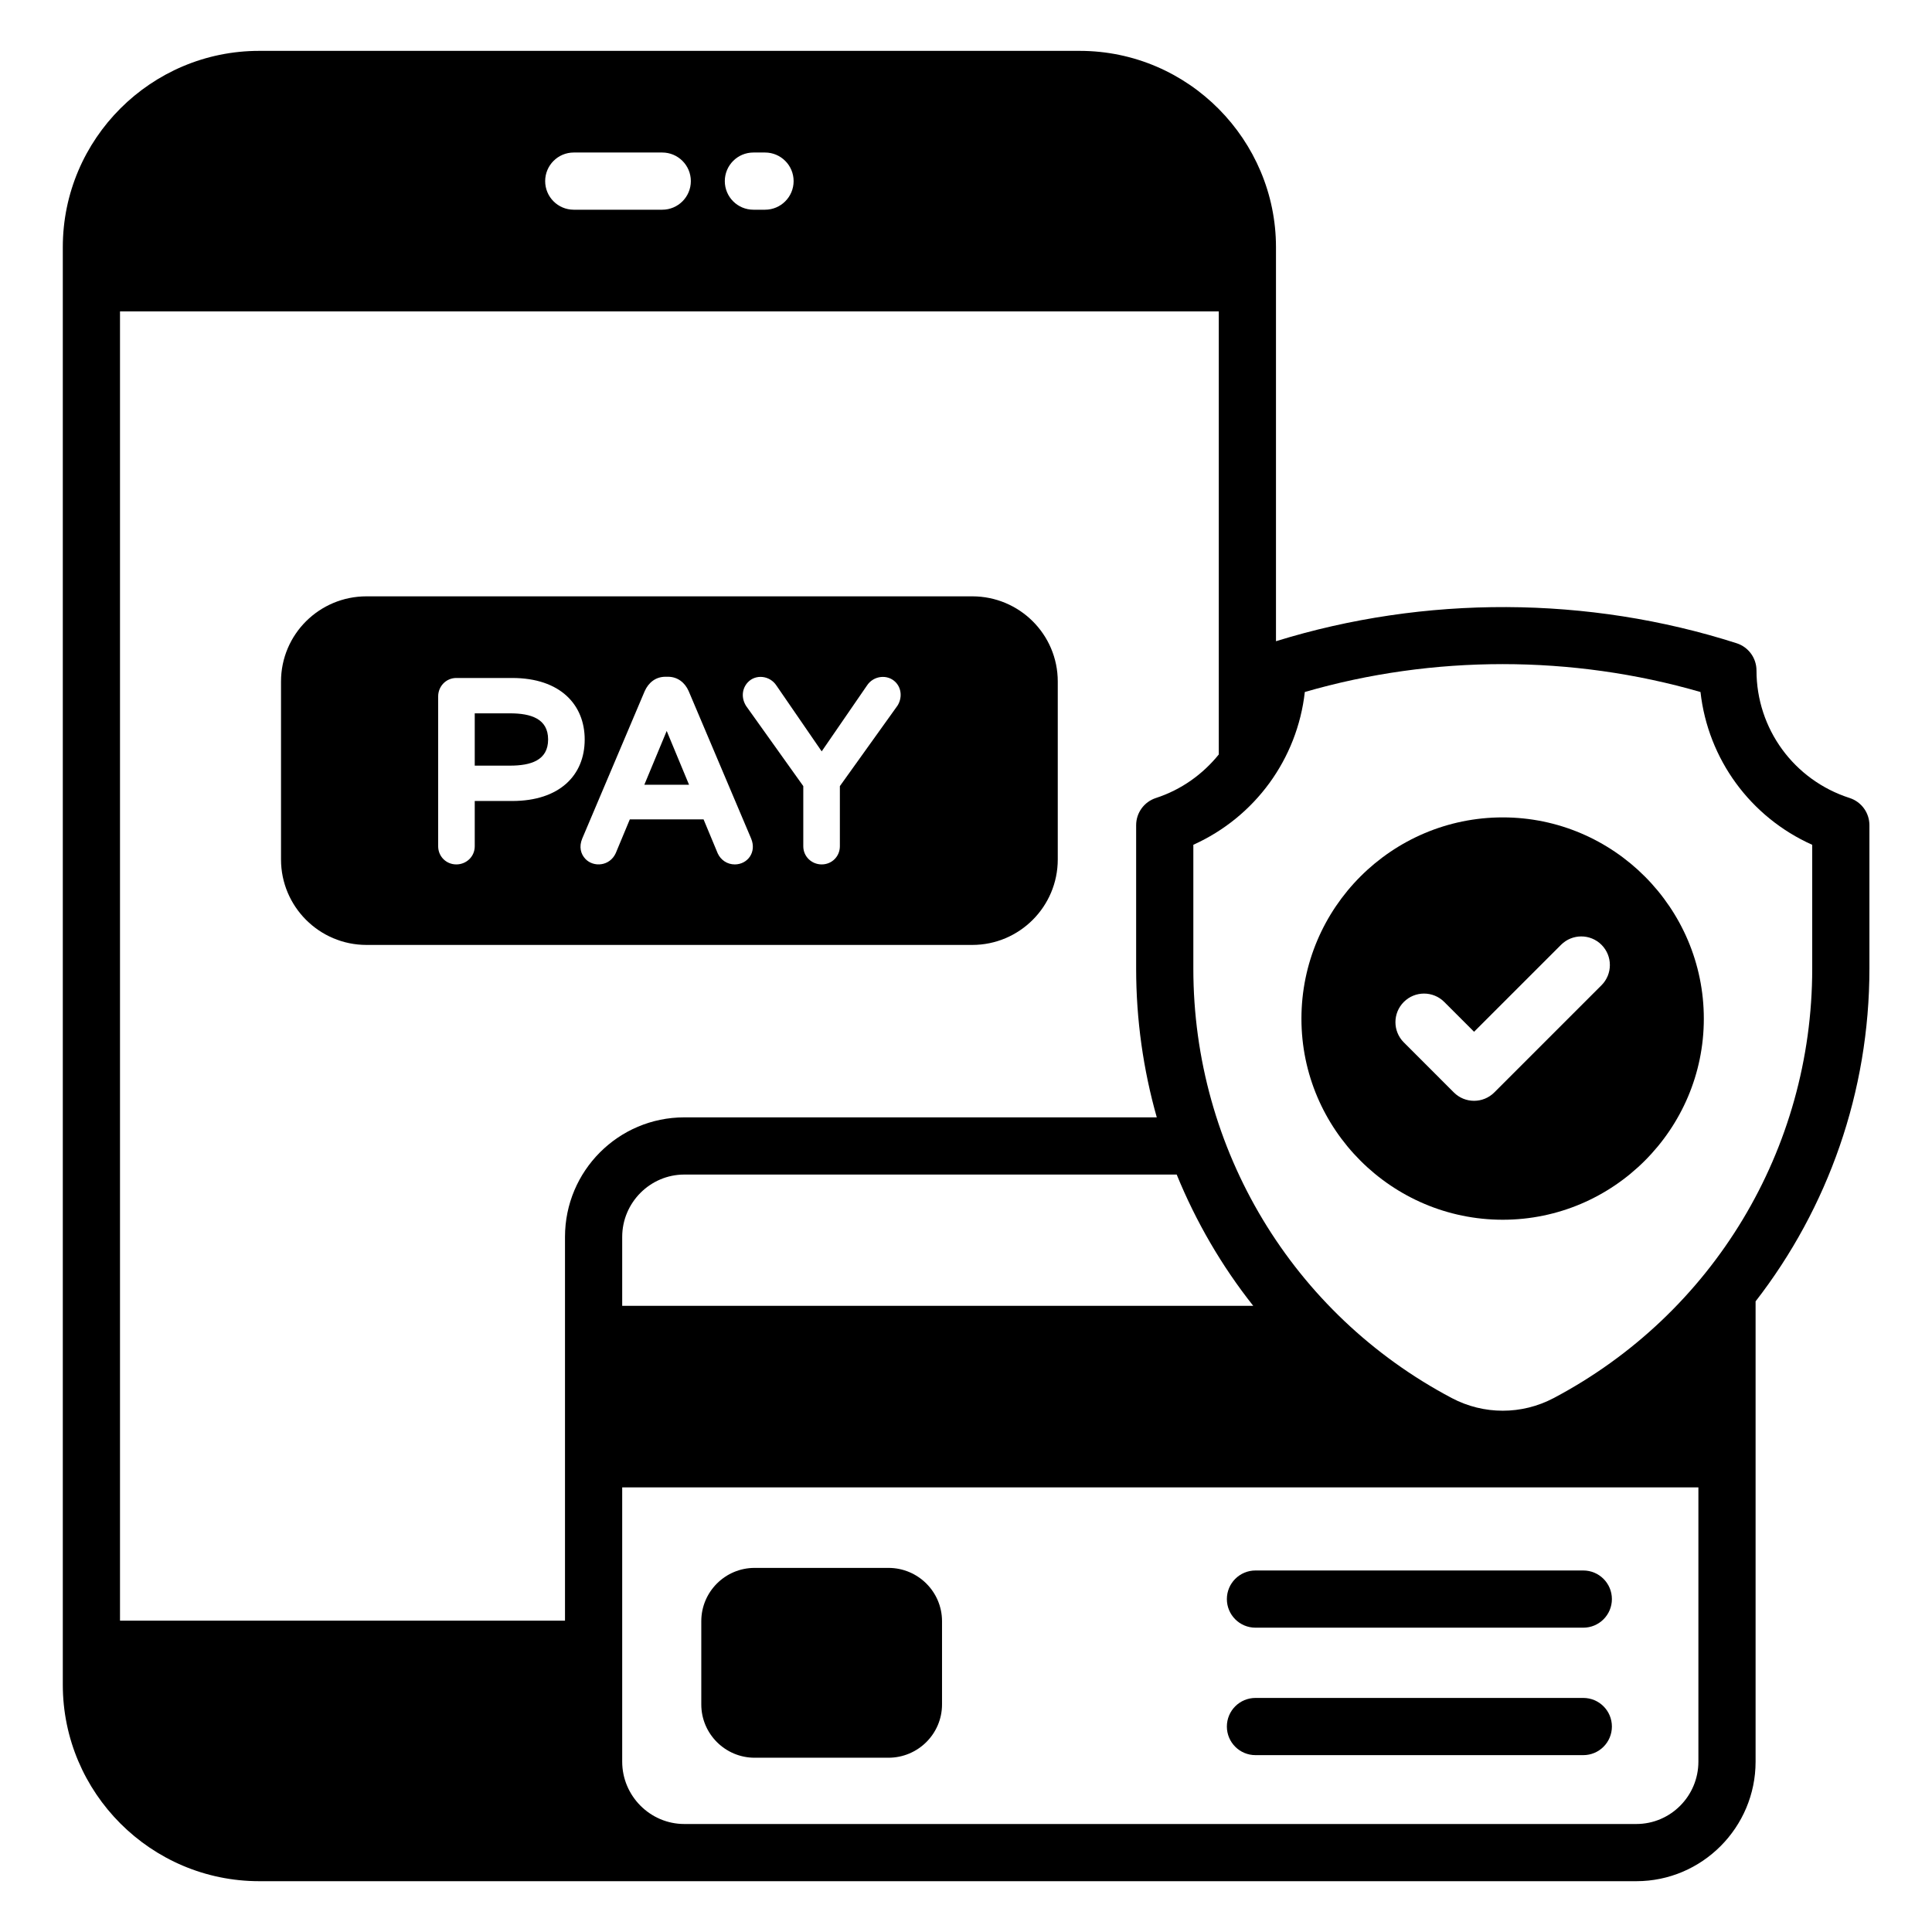
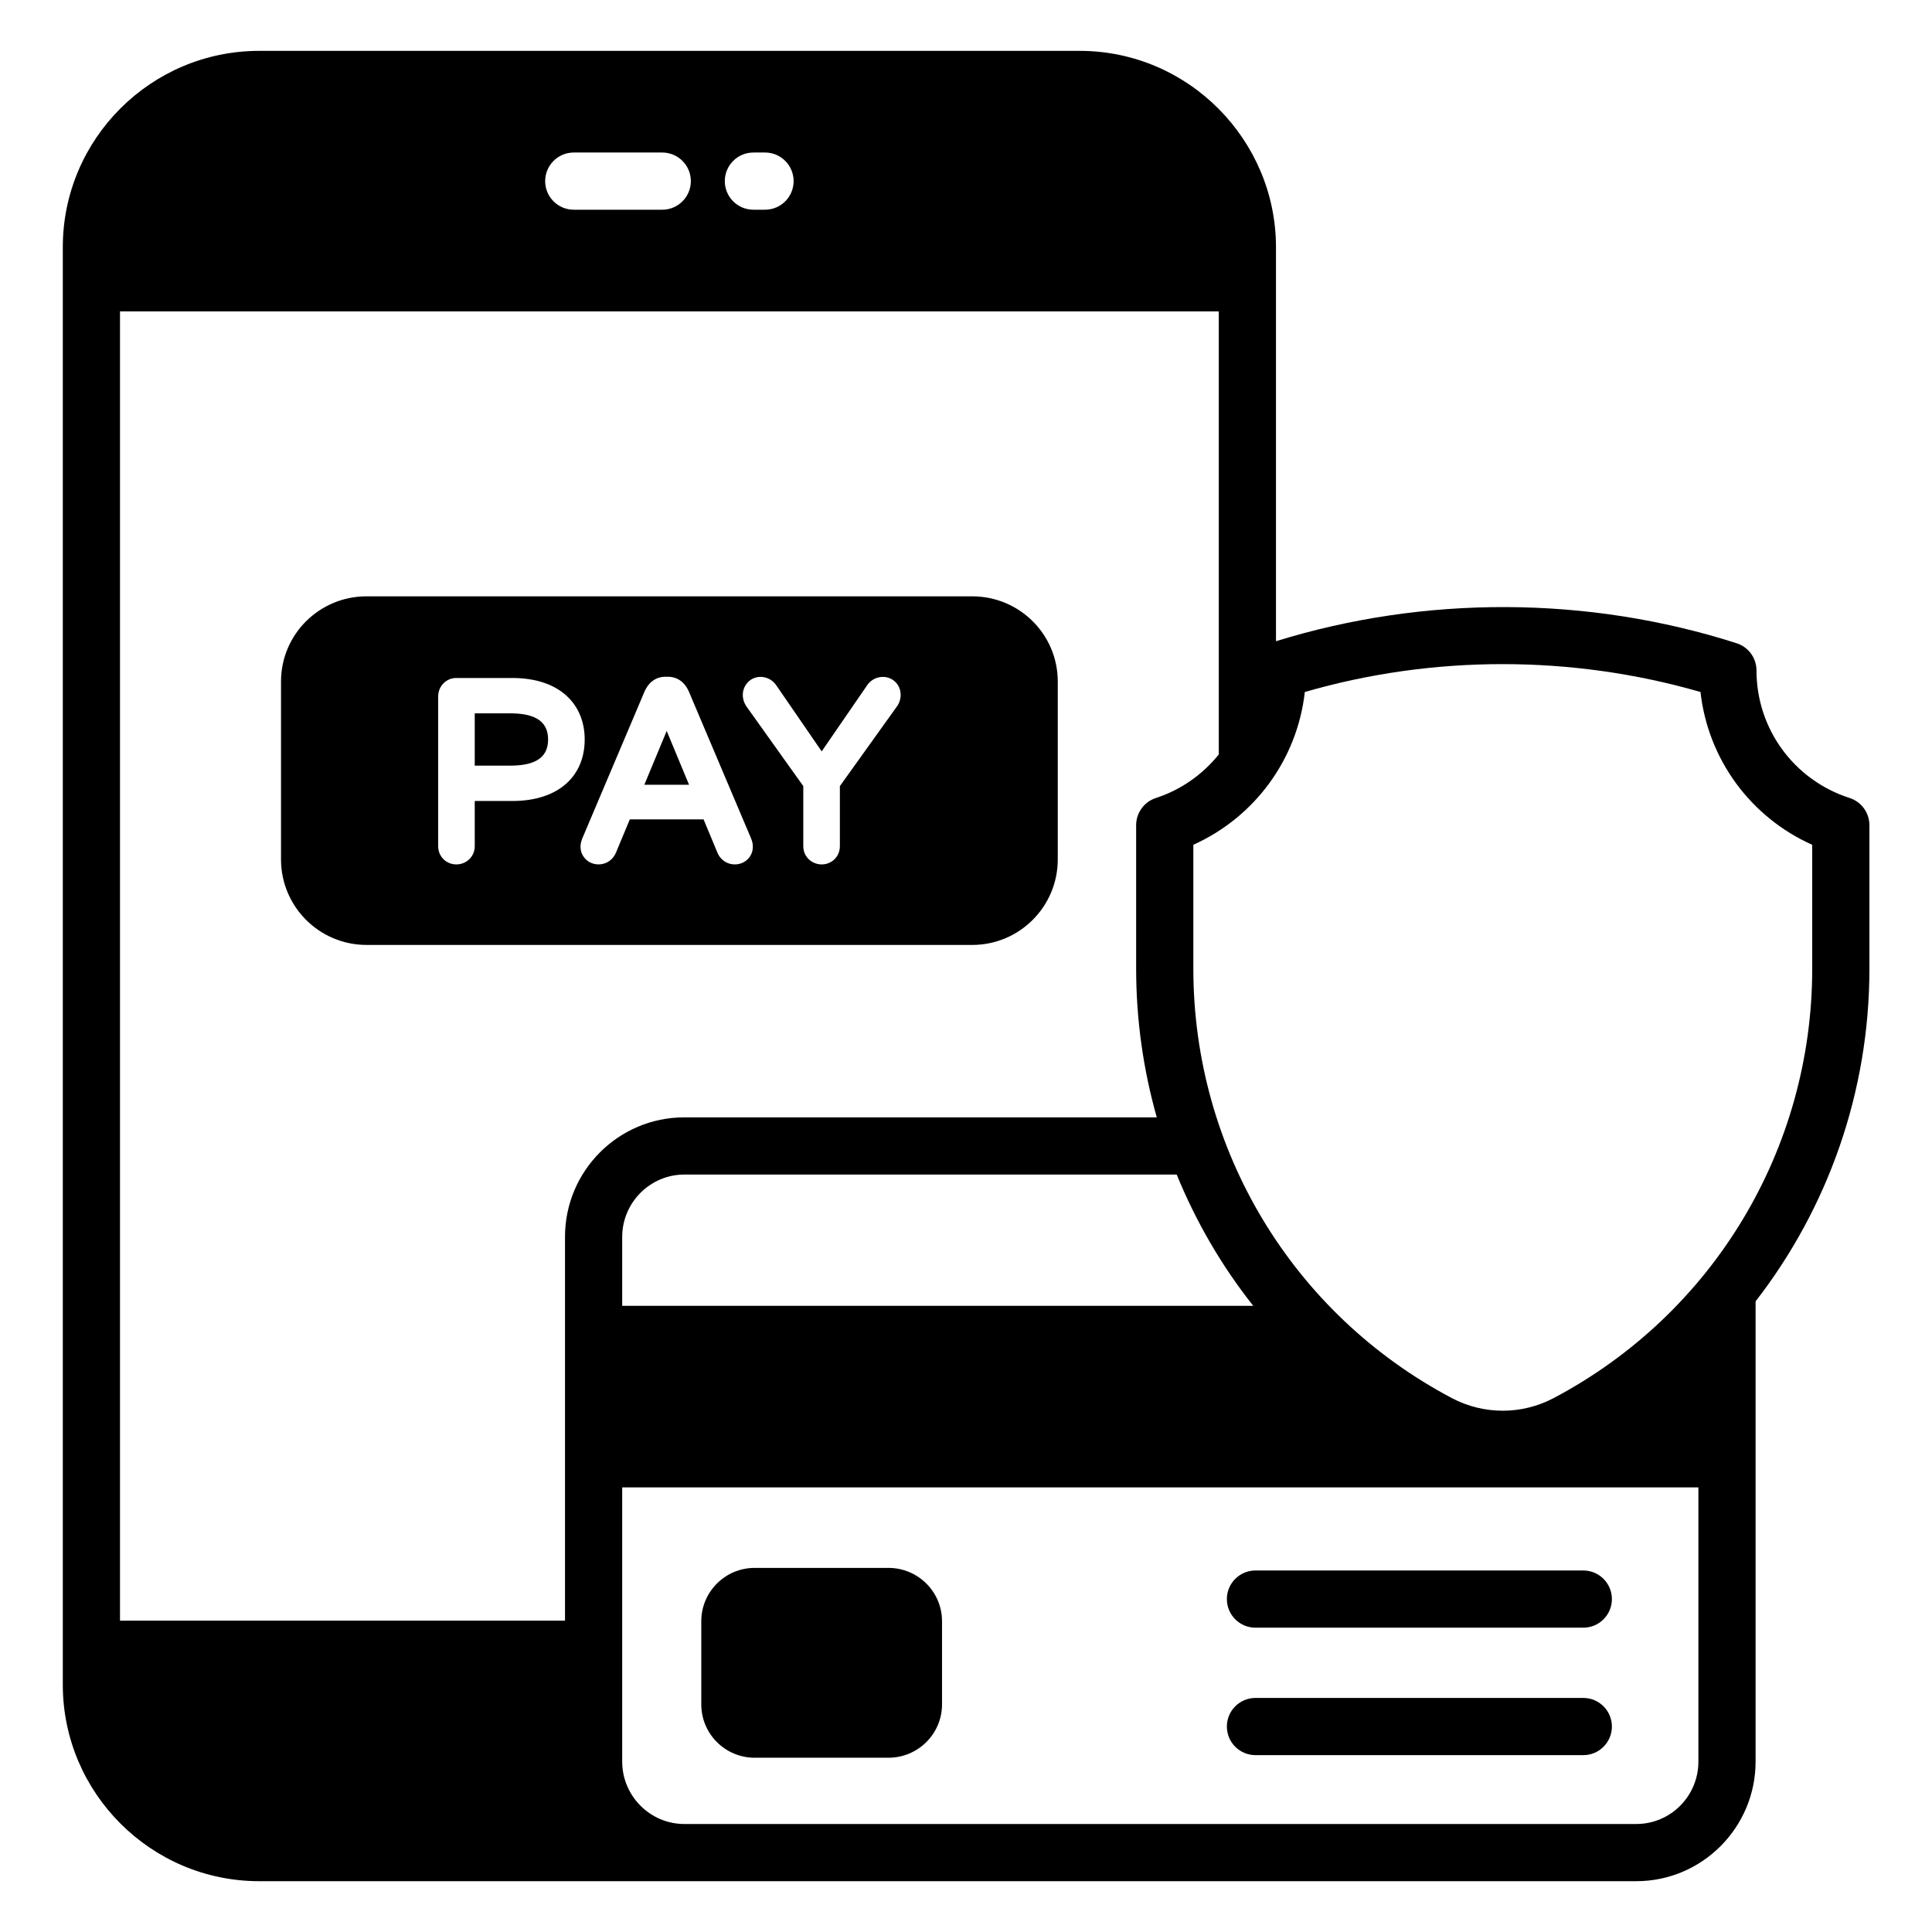
<svg xmlns="http://www.w3.org/2000/svg" width="2048" zoomAndPan="magnify" viewBox="0 0 1536 1536" height="2048" preserveAspectRatio="xMidYMid meet" version="1.2">
  <defs>
    <clipPath id="256f582d9e">
      <path d="M 49.586 40 L 1486.586 40 L 1486.586 1496 L 49.586 1496 Z M 49.586 40 " />
    </clipPath>
  </defs>
  <g id="e4cd4a9e11">
    <path style=" stroke:none;fill-rule:nonzero;fill:#000000;fill-opacity:1;" d="M 405.434 567.125 L 377.434 567.125 L 377.434 608.707 L 405.434 608.707 C 422.02 608.707 435.766 604.512 435.766 587.926 C 435.766 571.344 422.02 567.125 405.434 567.125 Z M 405.434 567.125 " />
    <path style=" stroke:none;fill-rule:nonzero;fill:#000000;fill-opacity:1;" d="M 512.27 623.895 L 547.809 623.895 L 530.047 581.133 Z M 512.27 623.895 " />
    <path style=" stroke:none;fill-rule:nonzero;fill:#000000;fill-opacity:1;" d="M 772.973 474.105 L 291.398 474.105 C 253.879 474.105 223.414 504.348 223.414 541.855 L 223.414 683.266 C 223.414 720.785 253.879 751.25 291.398 751.25 L 772.973 751.25 C 810.488 751.25 840.957 720.785 840.957 683.266 L 840.957 541.855 C 840.957 504.348 810.488 474.105 772.973 474.105 Z M 407.188 636.816 L 377.434 636.816 L 377.434 672.797 C 377.434 681.066 370.738 687.238 362.801 687.238 C 354.676 687.238 348.355 680.844 348.355 672.797 L 348.355 553.656 C 348.355 545.652 354.617 539.016 362.801 539.016 L 407.188 539.016 C 445.664 539.016 464.852 560.484 464.852 587.926 C 464.852 616.48 444.758 636.816 407.188 636.816 Z M 584.168 687.238 C 578.207 687.238 573.098 683.809 570.633 678.512 L 559.355 651.426 L 500.723 651.426 L 489.531 678.293 C 484.672 688.836 471.871 689.57 465.508 682.977 C 461.633 678.957 460.219 673.164 462.875 666.723 L 512.547 549.496 C 515.594 542.668 521.281 538.039 529.066 538.039 L 531.012 538.039 C 538.809 538.039 544.555 542.746 547.496 549.406 L 597.18 666.68 C 601.723 677.57 594.289 687.238 584.168 687.238 Z M 713.586 560.93 L 667.723 624.984 L 667.723 672.797 C 667.723 680.801 661.457 687.238 653.27 687.238 C 645.359 687.238 638.637 681.055 638.637 672.797 L 638.637 624.973 L 593.16 561.238 C 589.047 554.633 590.031 547.297 594.504 542.5 C 600.656 535.852 612 536.895 617.34 545.098 L 653.27 597.363 L 689.285 544.988 C 694.48 537.039 705.75 535.828 712.078 542.414 C 717.016 547.531 717.145 555.246 713.586 560.93 Z M 713.586 560.93 " />
    <path style=" stroke:none;fill-rule:nonzero;fill:#000000;fill-opacity:1;" d="M 599.934 1397.449 L 706.359 1397.449 C 729.84 1397.449 748.938 1378.434 748.938 1355.066 L 748.938 1288.902 C 748.938 1265.547 729.84 1246.527 706.359 1246.527 L 599.934 1246.527 C 576.562 1246.527 557.547 1265.547 557.547 1288.902 L 557.547 1355.066 C 557.547 1378.434 576.562 1397.449 599.934 1397.449 Z M 599.934 1397.449 " />
    <path style=" stroke:none;fill-rule:nonzero;fill:#000000;fill-opacity:1;" d="M 998.137 1294.055 L 1258.773 1294.055 C 1271.328 1294.055 1281.508 1283.883 1281.508 1271.316 C 1281.508 1258.773 1271.328 1248.582 1258.773 1248.582 L 998.137 1248.582 C 985.578 1248.582 975.398 1258.773 975.398 1271.316 C 975.398 1283.883 985.578 1294.055 998.137 1294.055 Z M 998.137 1294.055 " />
    <path style=" stroke:none;fill-rule:nonzero;fill:#000000;fill-opacity:1;" d="M 998.137 1395.387 L 1258.773 1395.387 C 1271.328 1395.387 1281.508 1385.207 1281.508 1372.648 C 1281.508 1360.094 1271.328 1349.914 1258.773 1349.914 L 998.137 1349.914 C 985.578 1349.914 975.398 1360.094 975.398 1372.648 C 975.398 1385.207 985.578 1395.387 998.137 1395.387 Z M 998.137 1395.387 " />
    <g clip-rule="nonzero" clip-path="url(#256f582d9e)">
      <path style=" stroke:none;fill-rule:nonzero;fill:#000000;fill-opacity:1;" d="M 1486.246 656.066 C 1486.246 646.188 1479.871 637.449 1470.48 634.418 C 1426.203 620.152 1396.461 579.414 1396.461 533.043 C 1396.461 523.164 1390.078 514.414 1380.664 511.395 C 1262.508 473.539 1132.738 473.141 1014.445 509.785 C 1014.445 467.012 1014.445 282.402 1014.445 196.574 L 1014.445 196.508 C 1014.445 111.555 945.105 40.438 858.293 40.438 L 206.07 40.438 C 120.105 40.438 49.93 110.398 49.93 196.508 L 49.93 1339.414 C 49.93 1425.348 119.957 1495.605 206.133 1495.605 L 1300.934 1495.605 C 1353.23 1495.605 1395.75 1452.855 1395.75 1400.57 L 1395.75 1034.617 C 1453.387 960.305 1486.246 867.91 1486.246 770.121 Z M 996.359 1038.172 L 494.668 1038.172 L 494.668 983.375 C 494.668 956.09 516.949 933.809 544.012 933.809 L 935.508 933.809 C 950.832 971.309 971.246 1006.465 996.359 1038.172 Z M 919.676 888.336 L 544.012 888.336 C 491.715 888.336 449.191 930.855 449.191 983.375 L 449.191 1288.48 L 95.406 1288.48 L 95.406 247.555 L 968.973 247.555 L 968.973 599.828 C 956.27 615.523 939.262 627.848 918.977 634.441 C 909.609 637.484 903.27 646.207 903.27 656.066 L 903.27 770.121 C 903.27 810.762 908.953 850.461 919.676 888.336 Z M 630.953 143.988 C 630.953 156.555 620.773 166.727 608.215 166.727 L 598.98 166.727 C 586.422 166.727 576.242 156.555 576.242 143.988 C 576.242 131.445 586.422 121.254 598.98 121.254 L 608.215 121.254 C 620.773 121.254 630.953 131.445 630.953 143.988 Z M 549.242 143.988 C 549.242 156.555 539.059 166.727 526.504 166.727 L 456.16 166.727 C 443.602 166.727 433.422 156.555 433.422 143.988 C 433.422 131.445 443.602 121.254 456.16 121.254 L 526.504 121.254 C 539.059 121.254 549.242 131.445 549.242 143.988 Z M 1350.277 1400.57 C 1350.277 1427.844 1328.215 1450.137 1300.934 1450.137 L 544.012 1450.137 C 516.949 1450.137 494.668 1427.844 494.668 1400.57 L 494.668 1182.531 L 1350.277 1182.531 Z M 1440.77 770.121 C 1440.77 913.672 1362 1044.477 1235.215 1111.516 C 1209.855 1124.914 1179.625 1124.914 1154.266 1111.527 C 1027.504 1044.566 948.742 913.746 948.742 770.121 L 948.742 671.621 C 997.77 649.551 1031.387 603.457 1037.371 550.16 C 1139.289 520.609 1249.824 520.598 1351.941 550.172 C 1357.926 603.559 1391.633 649.648 1440.77 671.652 Z M 1440.77 770.121 " />
    </g>
-     <path style=" stroke:none;fill-rule:nonzero;fill:#000000;fill-opacity:1;" d="M 1194.75 649.852 C 1106.527 649.852 1034.68 721.695 1034.68 809.906 C 1034.68 897.895 1106.527 969.73 1194.75 969.73 C 1282.742 969.73 1354.594 897.895 1354.594 809.906 C 1354.594 721.695 1282.742 649.852 1194.75 649.852 Z M 1273.238 783.297 L 1188.008 868.523 C 1179.148 877.379 1164.746 877.414 1155.855 868.523 L 1116.074 828.734 C 1107.195 819.855 1107.195 805.465 1116.074 796.586 C 1124.957 787.703 1139.348 787.703 1148.227 796.586 L 1171.93 820.285 L 1241.086 751.148 C 1249.969 742.266 1264.355 742.266 1273.238 751.148 C 1282.121 760.02 1282.121 774.426 1273.238 783.297 Z M 1273.238 783.297 " />
  </g>
</svg>